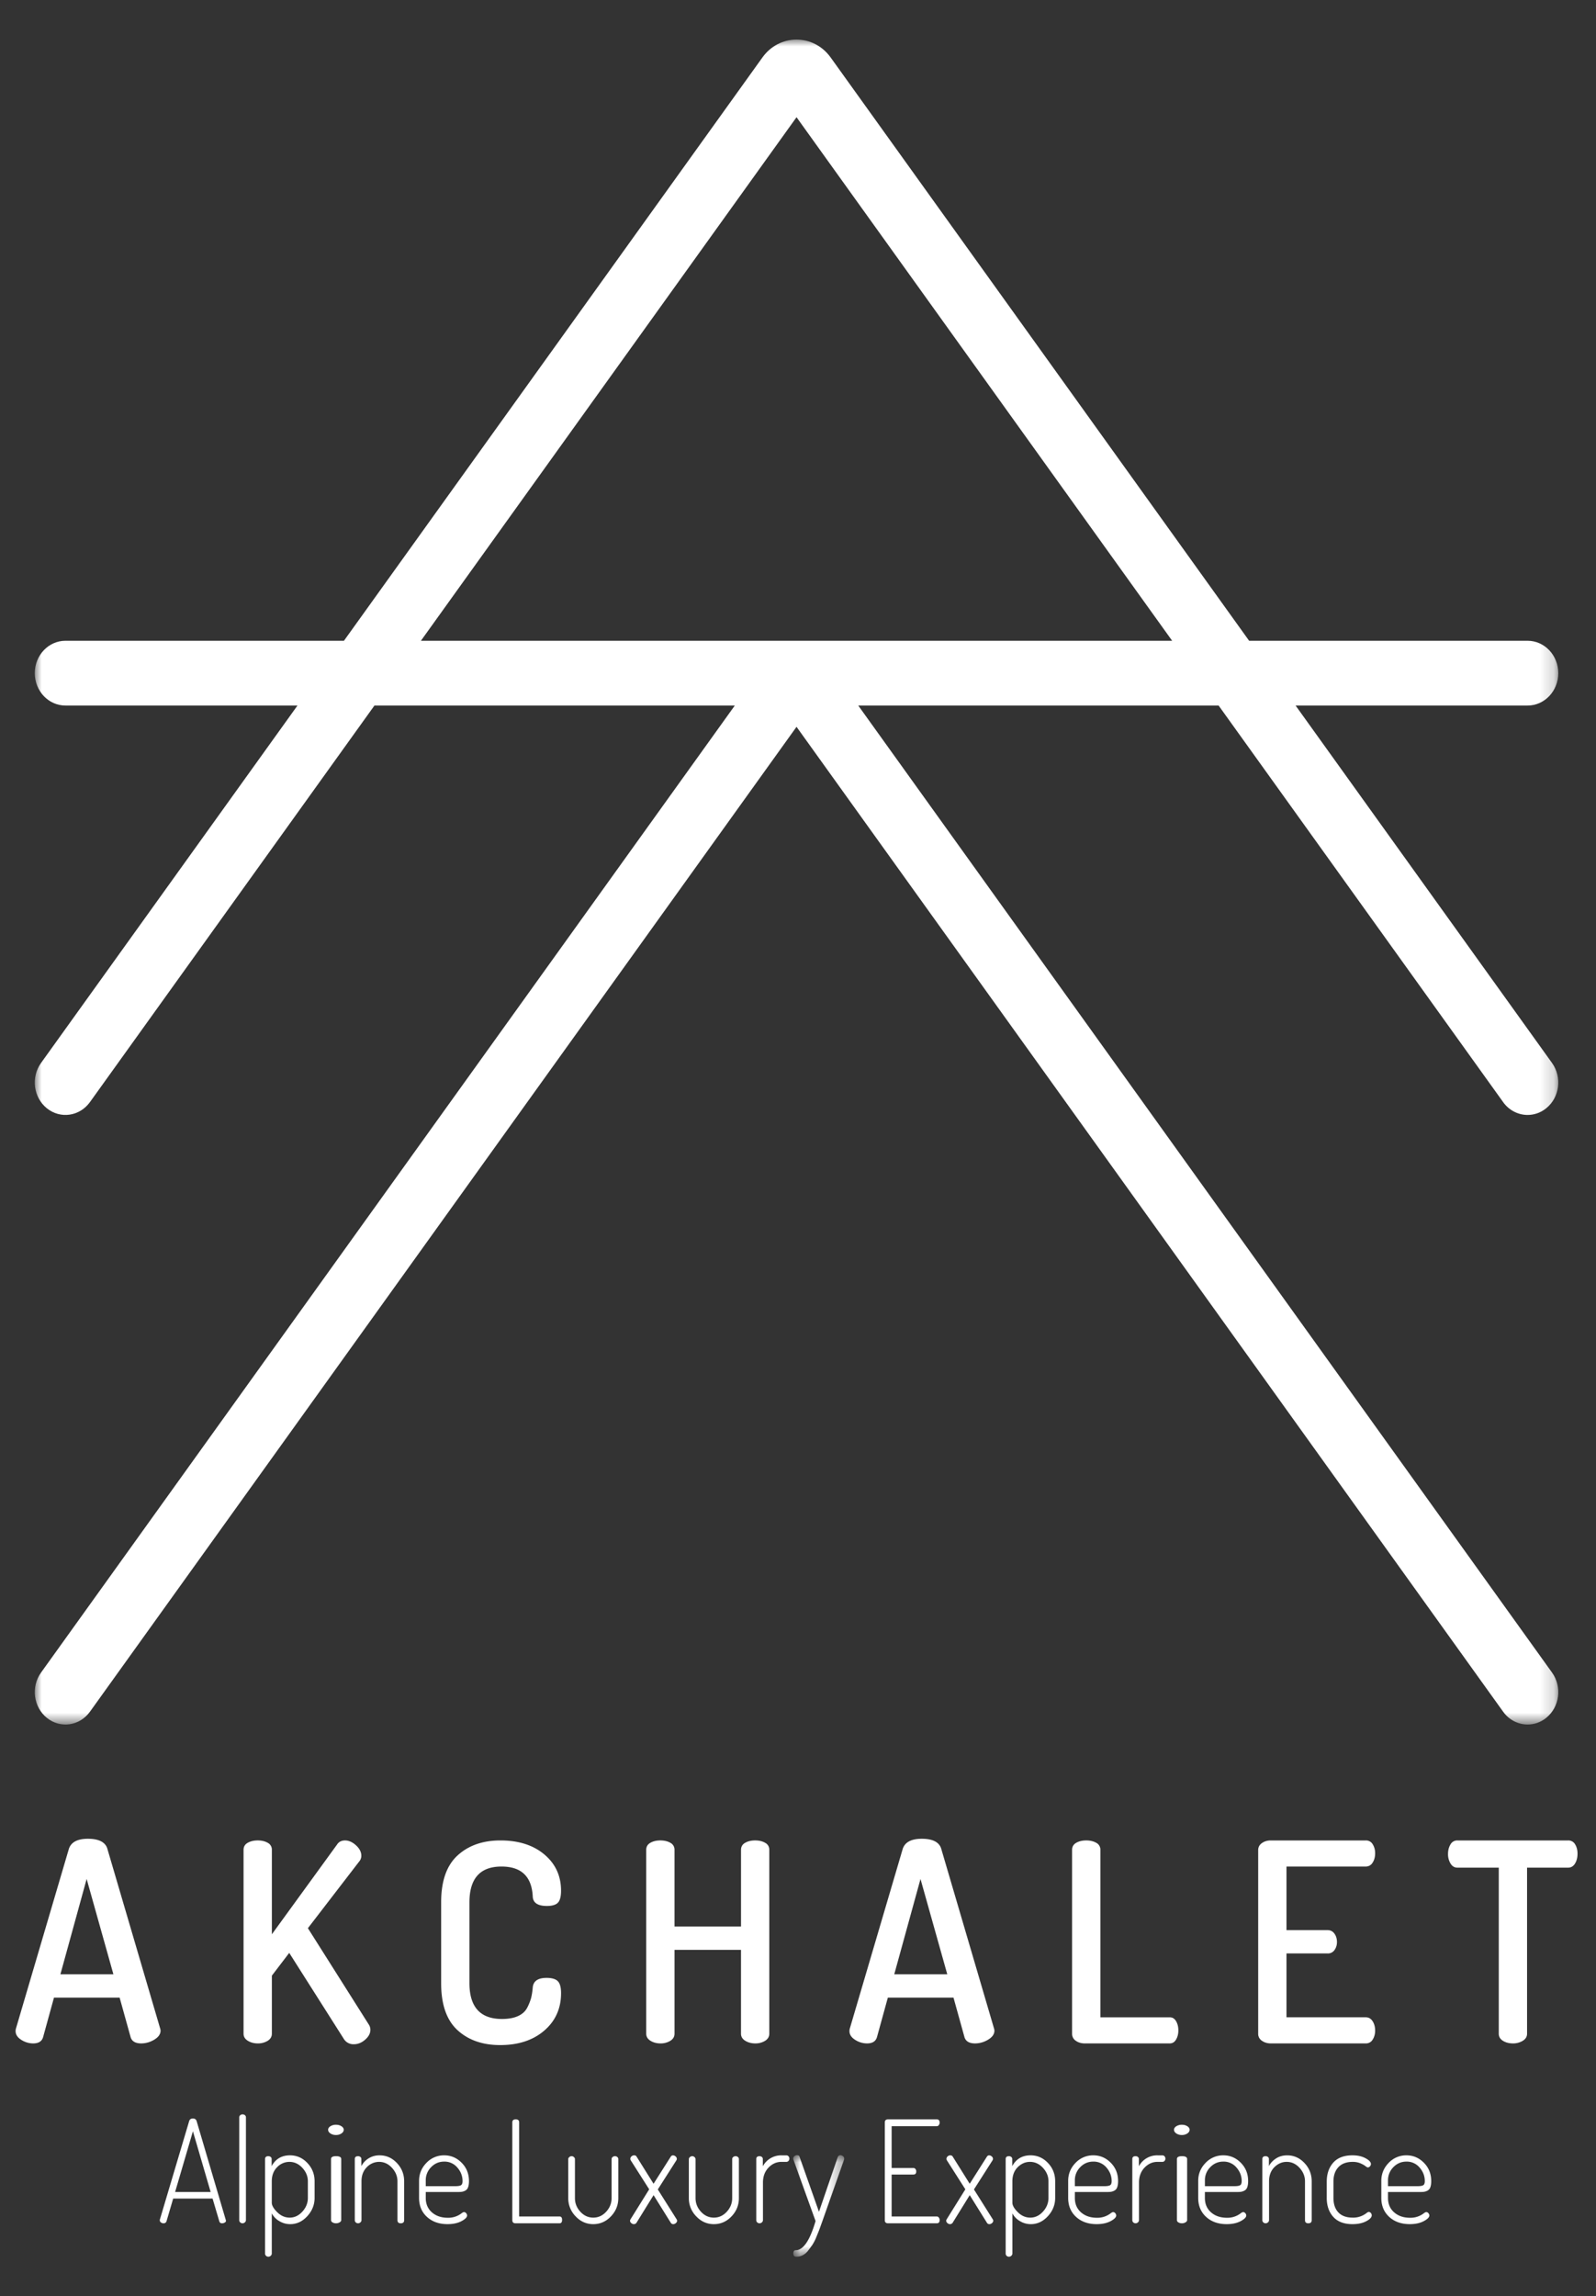
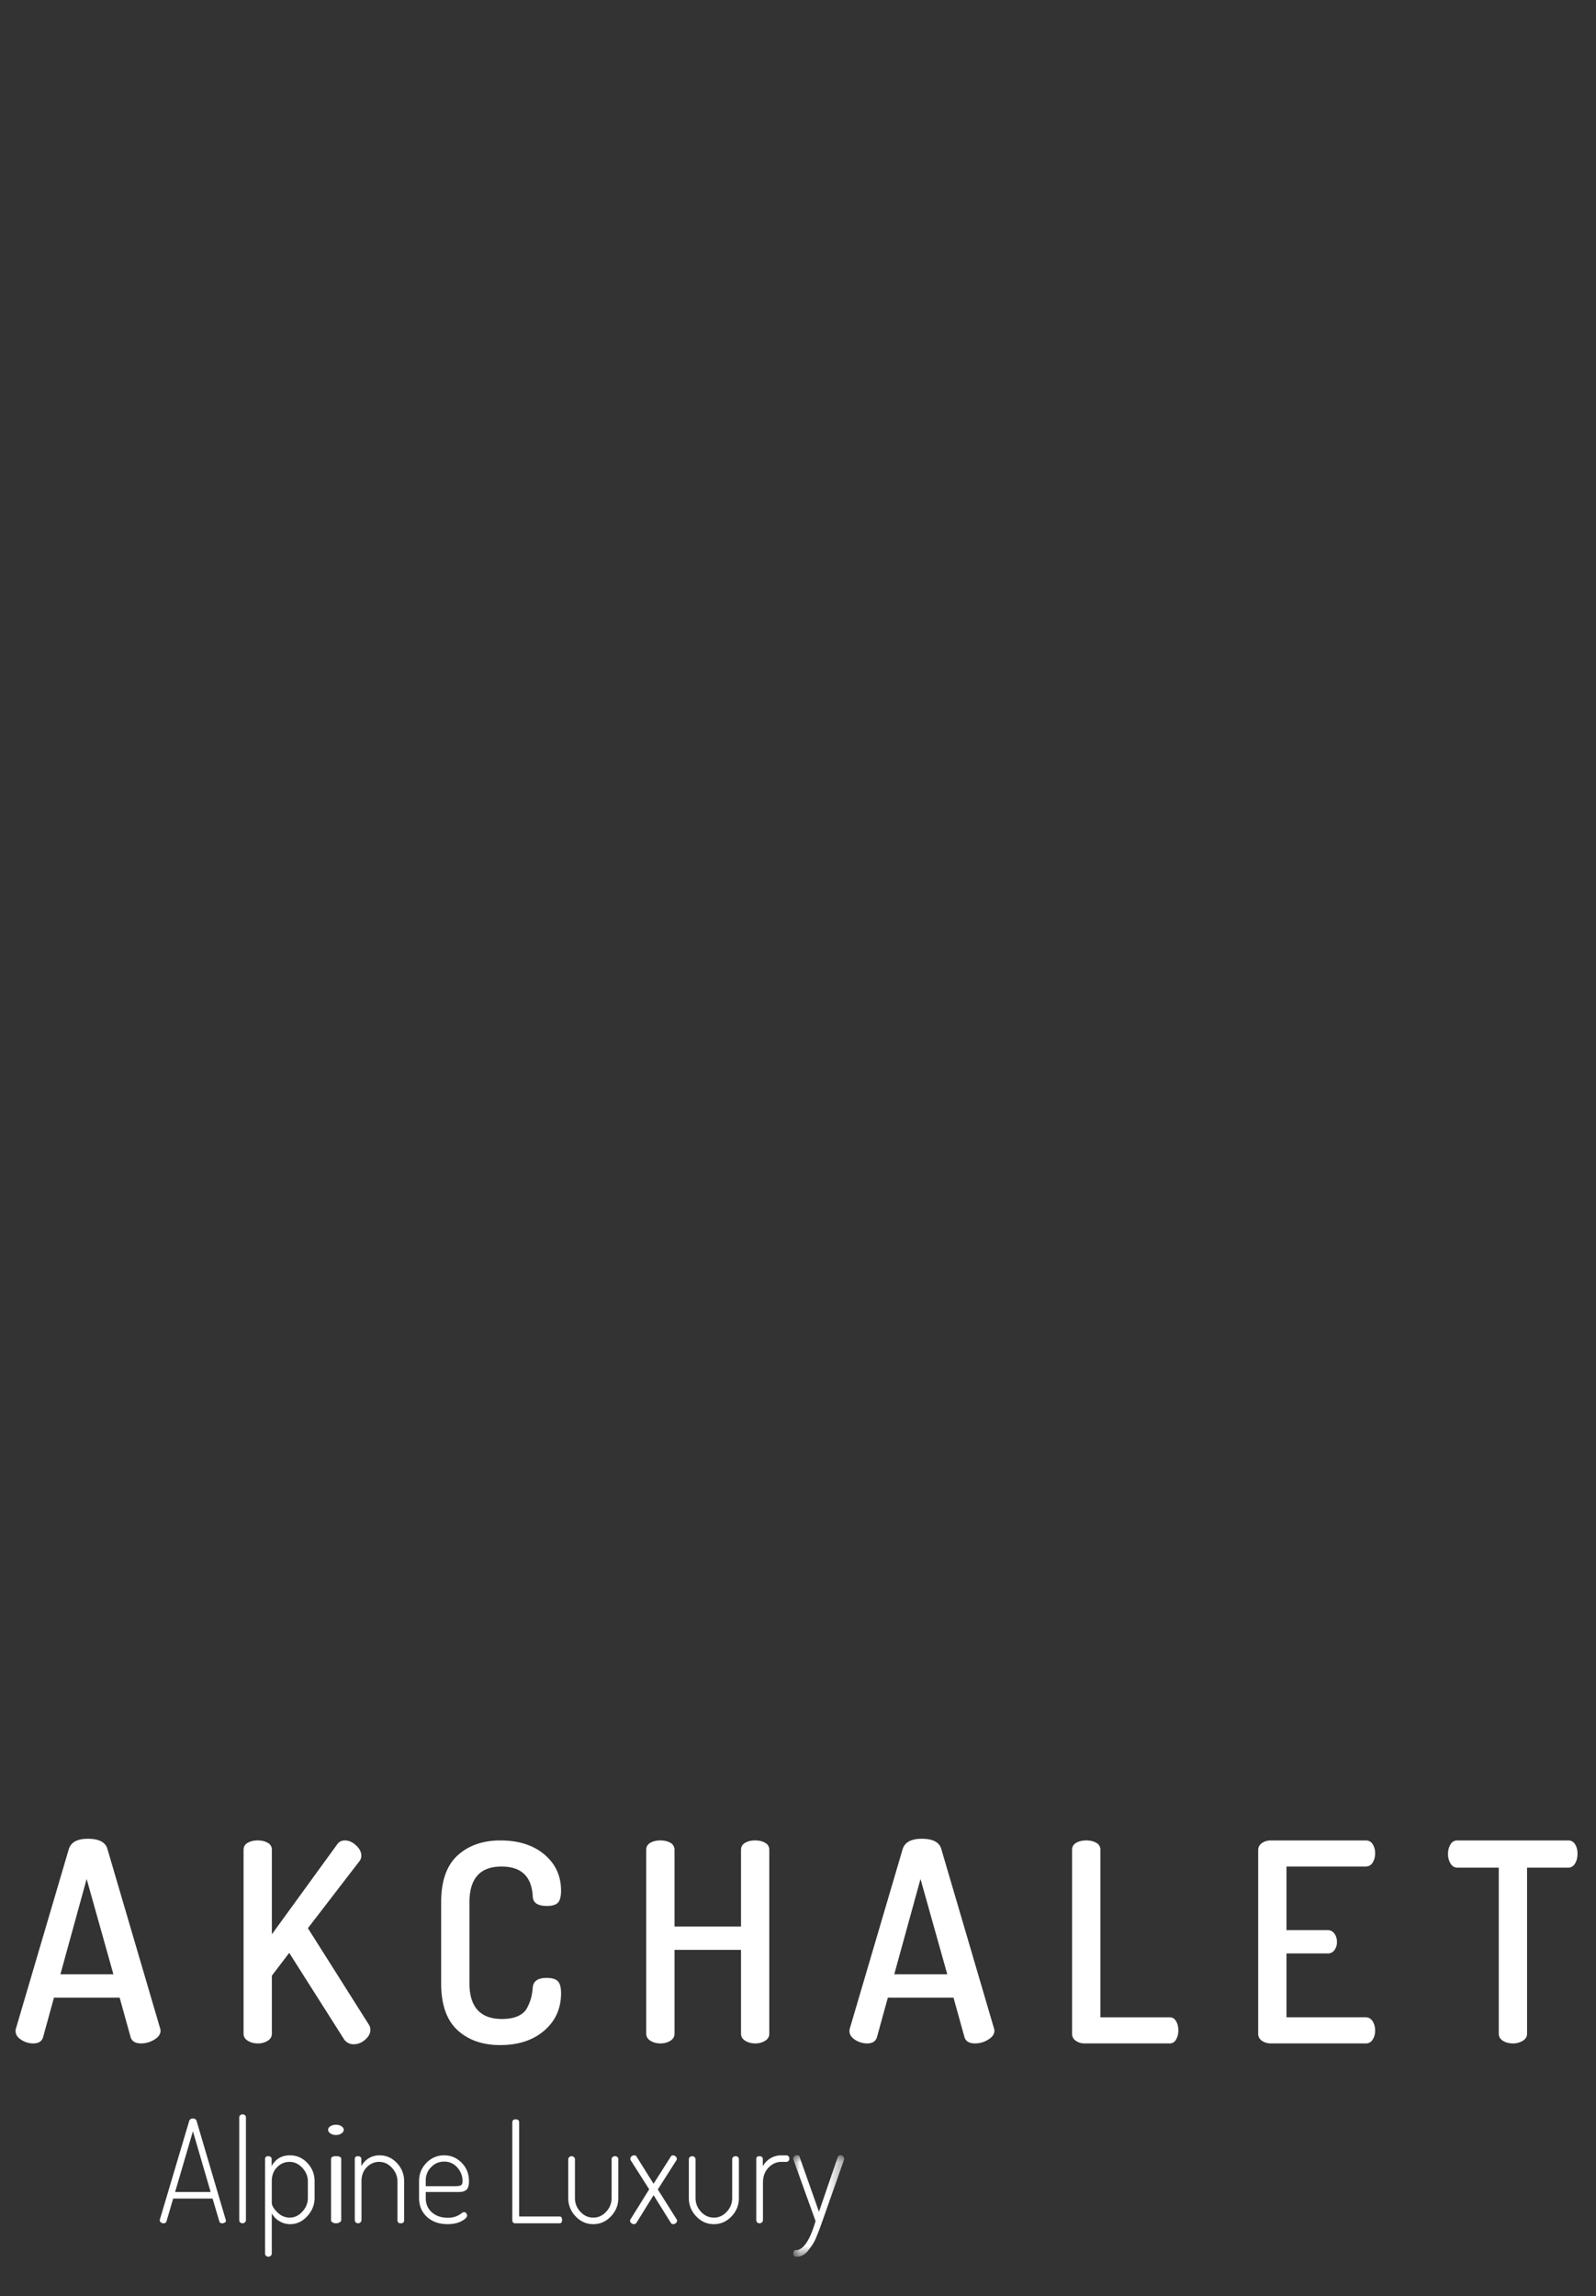
<svg xmlns="http://www.w3.org/2000/svg" xmlns:xlink="http://www.w3.org/1999/xlink" width="114" height="164" viewBox="0 0 114 164">
  <rect x="0" y="0" width="114" height="164" fill="#333333" stroke="none" />
  <defs>
    <path id="rghdxlplja" d="M0 0h108.82v120.336H0z" />
    <path id="xt4tis7hwc" d="M0 0h3.643v7.251H0z" />
  </defs>
  <g fill="none" fill-rule="evenodd">
    <g transform="translate(2.485 2.828)">
      <mask id="6te93k2l0b" fill="#fff">
        <use xlink:href="#rghdxlplja" />
      </mask>
-       <path d="M104.88 75.883c.432.6 1.087.917 1.75.917.461 0 .925-.153 1.321-.47.965-.771 1.155-2.222.424-3.241L90.058 47.562h16.57c1.21 0 2.192-1.036 2.192-2.314s-.982-2.313-2.192-2.313h-19.89L56.848 1.278C56.264.465 55.375 0 54.41 0c-.967 0-1.856.466-2.438 1.278l-29.89 41.657H2.191C.982 42.935 0 43.97 0 45.248c0 1.278.981 2.314 2.192 2.314h16.57L.445 73.089c-.73 1.019-.542 2.47.424 3.241.964.772 2.339.571 3.07-.447L24.26 47.562H50L.446 116.626c-.73 1.018-.542 2.47.424 3.24.964.773 2.339.572 3.07-.446l50.47-70.34 50.472 70.34c.43.6 1.086.916 1.749.916.461 0 .925-.153 1.321-.47.965-.77 1.155-2.222.424-3.24L58.82 47.562h25.74l20.322 28.321zm-77.3-32.948L54.41 5.543l26.83 37.392H27.58z" fill="#FFF" mask="url(#6te93k2l0b)" />
    </g>
    <path d="M1.116 145.067a.6.6 0 0 1 .019-.178l3.787-12.853c.162-.475.614-.713 1.356-.713.755 0 1.214.222 1.376.665l3.776 12.85a.699.699 0 0 1 .038.187c0 .249-.148.463-.444.643-.297.18-.61.27-.942.27-.402 0-.652-.144-.748-.432l-.79-2.84H3.856l-.78 2.833c-.09.293-.324.439-.704.439-.305 0-.59-.086-.857-.257-.266-.172-.4-.377-.4-.614zM4.315 141H8.1l-1.911-6.806L4.315 141zM17.397 145.244v-13.127c0-.225.098-.394.296-.506.197-.113.435-.17.715-.17.28 0 .518.057.716.17a.547.547 0 0 1 .295.506v6.028l4.653-6.405c.127-.199.318-.298.573-.298.266 0 .527.116.782.347.254.232.381.48.381.744a.62.62 0 0 1-.153.416l-3.662 4.76 4.349 6.88a.687.687 0 0 1 .114.377c0 .252-.123.486-.371.704-.249.218-.518.327-.811.327a.8.8 0 0 1-.725-.396l-3.89-6.128-1.24 1.626v4.145c0 .212-.099.38-.295.506a1.308 1.308 0 0 1-.716.188c-.267 0-.503-.063-.706-.188-.203-.126-.305-.294-.305-.506M31.51 141.635v-5.77c0-1.521.392-2.638 1.174-3.352.781-.714 1.802-1.071 3.06-1.071 1.298 0 2.343.334 3.138 1.001.794.668 1.192 1.53 1.192 2.589 0 .423-.077.71-.229.862-.153.152-.413.228-.782.228-.661 0-.998-.231-1.011-.694-.076-1.415-.82-2.122-2.231-2.122-1.526 0-2.289.853-2.289 2.558v5.77c0 1.706.775 2.559 2.327 2.559.458 0 .84-.07 1.144-.208.305-.14.525-.34.659-.605a3.58 3.58 0 0 0 .276-.694 4.68 4.68 0 0 0 .114-.734c.038-.463.37-.694.992-.694.368 0 .632.076.791.228.16.152.24.44.24.863 0 1.097-.402 1.99-1.203 2.677-.8.688-1.85 1.031-3.147 1.031-1.258 0-2.276-.357-3.051-1.07-.776-.715-1.164-1.832-1.164-3.352M46.158 145.244v-13.127c0-.225.098-.394.295-.506.197-.113.436-.17.716-.17.279 0 .517.057.715.17a.547.547 0 0 1 .295.506v5.472h4.75v-5.472c0-.225.098-.394.295-.506.197-.113.435-.17.715-.17.28 0 .518.057.715.17a.547.547 0 0 1 .296.506v13.127c0 .212-.099.38-.296.506a1.306 1.306 0 0 1-.715.188c-.267 0-.502-.063-.706-.188-.203-.126-.305-.294-.305-.506v-5.989H48.18v5.989c0 .212-.098.38-.295.506a1.308 1.308 0 0 1-.715.188c-.268 0-.503-.063-.706-.188-.203-.126-.305-.294-.305-.506M60.677 145.067a.6.6 0 0 1 .02-.178l3.786-12.853c.162-.475.614-.713 1.357-.713.755 0 1.213.222 1.376.665l3.776 12.85a.699.699 0 0 1 .038.187c0 .249-.148.463-.445.643-.296.18-.61.27-.942.27-.402 0-.651-.144-.748-.432l-.789-2.84h-4.688l-.78 2.833c-.09.293-.324.439-.705.439-.304 0-.59-.086-.856-.257-.267-.172-.4-.377-.4-.614zm3.2-4.067h3.785l-1.912-6.806L63.876 141zM76.577 145.244v-13.127c0-.225.099-.394.296-.506.197-.113.435-.17.715-.17.28 0 .518.057.716.17a.547.547 0 0 1 .295.506v11.957h4.958c.192 0 .34.092.449.278.108.185.162.403.162.654s-.054.47-.162.654c-.108.186-.257.278-.449.278h-6.083c-.242 0-.452-.063-.63-.188a.587.587 0 0 1-.267-.506M89.87 145.244v-13.108c0-.211.089-.38.268-.506.177-.125.387-.188.629-.188h6.79a.55.55 0 0 1 .495.277c.115.186.172.398.172.635 0 .265-.06.49-.181.674a.556.556 0 0 1-.487.278h-5.664v4.541h2.937c.203 0 .365.083.486.248.12.165.182.367.182.605 0 .212-.057.4-.172.565a.567.567 0 0 1-.496.248h-2.937v4.56h5.664c.204 0 .366.093.487.279.12.185.181.41.181.674 0 .238-.057.45-.172.634a.55.55 0 0 1-.496.278h-6.79c-.24 0-.451-.063-.628-.188a.587.587 0 0 1-.268-.506M103.43 132.404c0-.254.058-.478.173-.671a.544.544 0 0 1 .495-.291h7.915a.55.55 0 0 1 .496.28c.114.187.171.408.171.662 0 .28-.06.518-.18.711-.121.194-.284.29-.487.29h-2.937v11.86c0 .211-.102.38-.305.505a1.318 1.318 0 0 1-.706.188c-.28 0-.518-.063-.715-.188-.198-.125-.295-.294-.295-.505v-11.86h-2.957c-.204 0-.366-.096-.486-.29a1.28 1.28 0 0 1-.182-.691M11.414 158.562c0-.026.003-.047.01-.06l2.088-7.018c.038-.123.127-.183.266-.183.14 0 .23.063.268.188l2.085 7.07.005.017a.117.117 0 0 1 .005.033c0 .049-.03.09-.088.124a.375.375 0 0 1-.195.053c-.104 0-.17-.051-.196-.152l-.478-1.615H12.37l-.474 1.613c-.032.102-.103.154-.212.154a.304.304 0 0 1-.188-.061.191.191 0 0 1-.082-.163zm1.093-2.01h2.54l-1.267-4.34-1.273 4.34zM17.088 158.562v-7.342c0-.061.023-.112.069-.152a.24.24 0 0 1 .166-.061c.071 0 .13.02.176.06.045.04.068.092.068.153v7.342a.211.211 0 0 1-.073.153.237.237 0 0 1-.171.07.232.232 0 0 1-.166-.065.212.212 0 0 1-.069-.158M18.934 160.949v-6.753c0-.136.079-.204.235-.204.065 0 .12.02.166.056a.181.181 0 0 1 .068.148v.507c.28-.514.717-.772 1.31-.772.481 0 .894.181 1.24.544.345.362.518.8.518 1.315v1.178c0 .495-.175.931-.523 1.31-.349.38-.754.569-1.216.569-.287 0-.55-.075-.792-.224a1.393 1.393 0 0 1-.527-.548v2.874a.212.212 0 0 1-.073.152.237.237 0 0 1-.171.071.232.232 0 0 1-.166-.065.212.212 0 0 1-.069-.158zm.479-3.636c0 .197.13.423.39.68.26.259.557.387.89.387.345 0 .647-.144.908-.432.26-.287.39-.614.39-.98v-1.178c0-.359-.131-.68-.395-.965-.264-.284-.571-.427-.923-.427a1.21 1.21 0 0 0-.879.381c-.254.254-.381.591-.381 1.011v1.523zM23.437 152.103c0-.094.055-.177.163-.249a.722.722 0 0 1 .403-.106c.149 0 .277.035.387.106.108.072.163.155.163.25 0 .101-.055.19-.163.264a.67.67 0 0 1-.387.111.698.698 0 0 1-.403-.111c-.108-.075-.163-.163-.163-.265m.209 6.46v-4.367c0-.136.119-.204.357-.204.247 0 .371.068.371.204v4.366c0 .055-.037.106-.111.153a.472.472 0 0 1-.26.07.465.465 0 0 1-.253-.065c-.07-.044-.104-.097-.104-.158M25.342 158.562v-4.367c0-.135.078-.202.234-.202.066 0 .12.018.166.055a.18.18 0 0 1 .068.147v.508a1.445 1.445 0 0 1 1.31-.771c.475 0 .885.182 1.23.548.345.365.518.802.518 1.31v2.772c0 .15-.081.224-.244.224-.156 0-.234-.075-.234-.224v-2.772c0-.358-.13-.68-.391-.965-.261-.284-.567-.427-.919-.427a1.21 1.21 0 0 0-.879.381c-.254.254-.38.59-.38 1.01v2.773a.211.211 0 0 1-.074.153.237.237 0 0 1-.17.07.232.232 0 0 1-.167-.065.212.212 0 0 1-.068-.158M29.933 156.968v-1.209c0-.5.176-.93.527-1.29a1.713 1.713 0 0 1 1.27-.538c.479 0 .894.177 1.243.529.35.352.525.789.525 1.31 0 .182-.021.33-.064.441a.421.421 0 0 1-.2.24.775.775 0 0 1-.248.085c-.074.01-.18.015-.316.015h-2.259v.427c0 .427.147.768.44 1.026.292.257.67.386 1.133.386a1.544 1.544 0 0 0 .965-.305c.084-.068.15-.101.195-.101.057 0 .108.027.153.08a.255.255 0 0 1 .067.163c0 .13-.135.264-.404.407-.268.142-.6.212-.996.212-.599 0-1.087-.172-1.465-.517-.378-.345-.566-.799-.566-1.36zm.478-.833h2.08c.222 0 .368-.024.44-.071.072-.047.108-.146.108-.294 0-.359-.124-.681-.372-.965a1.189 1.189 0 0 0-.937-.426c-.365 0-.676.131-.933.395a1.306 1.306 0 0 0-.386.945v.416zM36.594 158.562v-6.987c0-.142.081-.213.244-.213.163 0 .244.071.244.213v6.723h2.882c.123 0 .185.082.185.244 0 .163-.062.244-.185.244h-3.136c-.156 0-.234-.075-.234-.224M40.589 156.988v-2.782c0-.055.024-.104.073-.148a.247.247 0 0 1 .17-.066c.06 0 .113.022.162.066a.196.196 0 0 1 .073.148v2.782c0 .366.128.69.386.97.257.281.565.422.923.422.358 0 .665-.14.923-.422.257-.28.386-.604.386-.97v-2.792a.18.18 0 0 1 .073-.143.258.258 0 0 1 .17-.06c.066 0 .121.02.167.06.046.041.069.088.069.143v2.792c0 .501-.176.937-.528 1.305-.352.369-.772.554-1.26.554-.489 0-.909-.186-1.26-.559a1.836 1.836 0 0 1-.527-1.3M45.003 158.603c0-.034.014-.071.04-.112l1.328-2.133-1.319-2.071a.197.197 0 0 1-.029-.101c0-.068.027-.128.083-.178a.274.274 0 0 1 .19-.077c.079 0 .134.028.167.081l1.22 1.95 1.231-1.94c.04-.06.092-.09.156-.09.065 0 .127.025.186.076a.23.23 0 0 1 .088.178c0 .033-.01.067-.03.1l-1.328 2.082 1.338 2.123c.026.04.04.078.04.112 0 .061-.03.117-.089.168a.28.28 0 0 1-.185.076.192.192 0 0 1-.166-.082l-1.24-1.99-1.231 1.99a.238.238 0 0 1-.176.082.28.28 0 0 1-.186-.076c-.058-.051-.088-.107-.088-.168M49.203 156.988v-2.782c0-.055.025-.104.074-.148a.247.247 0 0 1 .17-.066c.06 0 .113.022.161.066a.196.196 0 0 1 .074.148v2.782c0 .366.128.69.386.97.257.281.565.422.923.422.358 0 .665-.14.923-.422.257-.28.385-.604.385-.97v-2.792a.18.18 0 0 1 .074-.143.258.258 0 0 1 .17-.06c.066 0 .121.02.167.06.045.041.068.088.068.143v2.792c0 .501-.176.937-.528 1.305-.35.369-.771.554-1.26.554-.488 0-.908-.186-1.26-.559a1.836 1.836 0 0 1-.527-1.3M54.019 158.562v-4.367c0-.135.078-.202.234-.202.065 0 .12.018.166.055a.18.18 0 0 1 .068.147v.518a1.485 1.485 0 0 1 1.329-.781h.351c.06 0 .11.022.152.065.042.045.063.1.063.168a.233.233 0 0 1-.063.168.201.201 0 0 1-.152.065h-.351c-.351 0-.66.138-.923.412-.264.274-.396.632-.396 1.071v2.681a.211.211 0 0 1-.073.153.237.237 0 0 1-.171.07.232.232 0 0 1-.166-.065.212.212 0 0 1-.068-.158" fill="#FFF" />
    <g transform="translate(56.656 153.921)">
      <mask id="q3czl2mhud" fill="#fff">
        <use xlink:href="#xt4tis7hwc" />
      </mask>
      <path d="M0 .244C0 .176.028.119.086.07A.292.292 0 0 1 .277 0C.38 0 .44.044.46.132l1.382 3.91L3.184.132C3.23.044 3.292 0 3.37 0c.065 0 .127.023.185.071a.214.214 0 0 1 .088.173.267.267 0 0 1-.01.08L2.088 4.703l-.205.569c-.04.108-.112.289-.216.543a3.34 3.34 0 0 1-.283.568 7.63 7.63 0 0 1-.313.427 1.146 1.146 0 0 1-.397.34 1.01 1.01 0 0 1-.444.102c-.147 0-.22-.078-.22-.233 0-.157.057-.234.172-.234.54 0 1.012-.694 1.416-2.082L.019.325A.324.324 0 0 1 0 .244" fill="#FFF" mask="url(#q3czl2mhud)" />
    </g>
-     <path d="M63.2 158.562v-6.976c0-.15.078-.224.234-.224h3.477c.137 0 .206.078.206.234 0 .067-.02.126-.059.177a.178.178 0 0 1-.147.077h-3.223v2.985h1.553c.06 0 .108.024.147.071a.264.264 0 0 1 .058.173c0 .15-.068.224-.205.224h-1.553v2.995h3.223c.06 0 .108.026.147.077.04.05.059.11.059.177 0 .156-.069.234-.206.234h-3.477c-.156 0-.234-.075-.234-.224M67.585 158.603c0-.034.014-.071.04-.112l1.328-2.133-1.319-2.071a.198.198 0 0 1-.03-.101c0-.068.028-.128.084-.178a.272.272 0 0 1 .19-.077c.079 0 .134.028.167.081l1.22 1.95 1.231-1.94c.04-.06.092-.09.156-.09.065 0 .127.025.186.076.059.05.088.11.088.178 0 .033-.01.067-.03.1l-1.328 2.082 1.338 2.123c.026.04.04.078.04.112 0 .061-.03.117-.088.168a.282.282 0 0 1-.186.076.193.193 0 0 1-.166-.082l-1.24-1.99-1.231 1.99a.24.24 0 0 1-.176.082.28.28 0 0 1-.186-.076c-.058-.051-.088-.107-.088-.168M71.834 160.949v-6.753c0-.136.078-.204.235-.204.064 0 .12.02.166.056a.182.182 0 0 1 .068.148v.507c.28-.514.716-.772 1.31-.772.481 0 .894.181 1.24.544.345.362.517.8.517 1.315v1.178c0 .495-.174.931-.522 1.31-.349.38-.754.569-1.217.569-.286 0-.55-.075-.79-.224a1.388 1.388 0 0 1-.528-.548v2.874a.212.212 0 0 1-.073.152.238.238 0 0 1-.171.071.232.232 0 0 1-.167-.065.212.212 0 0 1-.068-.158zm.479-3.636c0 .197.13.423.39.68.26.259.557.387.89.387.344 0 .647-.144.908-.432.26-.287.39-.614.39-.98v-1.178c0-.359-.131-.68-.395-.965-.264-.284-.571-.427-.923-.427-.333 0-.625.128-.88.381-.253.254-.38.591-.38 1.011v1.523zM76.298 156.968v-1.209c0-.5.176-.93.527-1.29a1.713 1.713 0 0 1 1.27-.538c.479 0 .894.177 1.243.529.35.352.525.789.525 1.31 0 .182-.021.33-.064.441a.423.423 0 0 1-.199.24.784.784 0 0 1-.249.085c-.074.01-.18.015-.316.015h-2.259v.427c0 .427.147.768.44 1.026.293.257.67.386 1.133.386a1.544 1.544 0 0 0 .965-.305c.084-.068.15-.101.195-.101.058 0 .108.027.153.08a.255.255 0 0 1 .067.163c0 .13-.135.264-.403.407-.269.142-.601.212-.997.212-.599 0-1.087-.172-1.465-.517-.378-.345-.566-.799-.566-1.36zm.478-.833h2.08c.222 0 .368-.024.44-.071.072-.047.108-.146.108-.294 0-.359-.124-.681-.371-.965a1.189 1.189 0 0 0-.938-.426c-.365 0-.676.131-.933.395a1.306 1.306 0 0 0-.386.945v.416zM80.879 158.562v-4.367c0-.135.078-.202.234-.202.065 0 .12.018.166.055a.18.18 0 0 1 .069.147v.518a1.472 1.472 0 0 1 1.328-.781h.352c.058 0 .108.022.15.065.043.045.064.1.064.168a.233.233 0 0 1-.063.168.201.201 0 0 1-.151.065h-.352c-.351 0-.66.138-.923.412-.264.274-.396.632-.396 1.071v2.681a.211.211 0 0 1-.073.153.238.238 0 0 1-.171.07.232.232 0 0 1-.166-.065.212.212 0 0 1-.068-.158M83.858 152.103c0-.094.054-.177.163-.249a.722.722 0 0 1 .402-.106c.15 0 .277.035.387.106.109.072.163.155.163.25 0 .101-.054.19-.163.264a.67.67 0 0 1-.387.111.698.698 0 0 1-.402-.111c-.109-.075-.163-.163-.163-.265m.208 6.46v-4.367c0-.136.12-.204.357-.204.248 0 .372.068.372.204v4.366c0 .055-.037.106-.112.153a.472.472 0 0 1-.26.07.468.468 0 0 1-.253-.065c-.07-.044-.104-.097-.104-.158M85.586 156.968v-1.209c0-.5.176-.93.528-1.29a1.713 1.713 0 0 1 1.27-.538c.479 0 .894.177 1.243.529.35.352.525.789.525 1.31 0 .182-.022.33-.064.441a.425.425 0 0 1-.199.24.784.784 0 0 1-.249.085c-.075.01-.18.015-.316.015h-2.26v.427c0 .427.148.768.44 1.026.293.257.671.386 1.134.386a1.544 1.544 0 0 0 .964-.305c.085-.068.15-.101.196-.101.057 0 .108.027.153.08a.255.255 0 0 1 .067.163c0 .13-.135.264-.404.407-.268.142-.6.212-.996.212-.599 0-1.087-.172-1.465-.517-.378-.345-.567-.799-.567-1.36zm.479-.833h2.08c.222 0 .368-.024.44-.071.072-.047.107-.146.107-.294 0-.359-.123-.681-.37-.965a1.189 1.189 0 0 0-.938-.426c-.365 0-.676.131-.933.395a1.306 1.306 0 0 0-.386.945v.416zM90.167 158.562v-4.367c0-.135.078-.202.234-.202.065 0 .12.018.167.055a.18.18 0 0 1 .068.147v.508c.11-.216.28-.4.508-.548.228-.149.495-.223.801-.223.475 0 .886.182 1.23.548.346.365.518.802.518 1.31v2.772c0 .15-.081.224-.244.224-.156 0-.235-.075-.235-.224v-2.772c0-.358-.13-.68-.39-.965-.26-.284-.566-.427-.918-.427-.333 0-.625.128-.88.381-.253.254-.38.59-.38 1.01v2.773a.211.211 0 0 1-.073.153.238.238 0 0 1-.172.07.232.232 0 0 1-.166-.065.212.212 0 0 1-.068-.158M94.768 156.968v-1.158c0-.555.154-1.007.464-1.356.31-.348.766-.523 1.372-.523.371 0 .683.07.937.209.255.139.382.275.382.411a.246.246 0 0 1-.07.168.205.205 0 0 1-.155.076c-.033 0-.09-.033-.171-.096-.081-.065-.2-.131-.357-.199a1.402 1.402 0 0 0-.556-.101c-.437 0-.774.125-1.011.375-.238.251-.357.596-.357 1.036v1.158c0 .447.118.794.352 1.04.234.248.576.372 1.026.372a1.527 1.527 0 0 0 .957-.305c.084-.068.146-.101.185-.101a.19.19 0 0 1 .151.075.256.256 0 0 1 .064.168c0 .142-.132.283-.395.421-.264.14-.591.208-.982.208-.599 0-1.055-.172-1.367-.517-.313-.345-.47-.799-.47-1.36M98.665 156.968v-1.209c0-.5.176-.93.527-1.29a1.713 1.713 0 0 1 1.27-.538c.479 0 .894.177 1.243.529.35.352.525.789.525 1.31 0 .182-.021.33-.063.441a.423.423 0 0 1-.2.24.784.784 0 0 1-.248.085c-.075.01-.18.015-.317.015h-2.259v.427c0 .427.147.768.44 1.026.293.257.67.386 1.133.386a1.544 1.544 0 0 0 .965-.305c.085-.068.15-.101.195-.101.058 0 .109.027.153.08a.255.255 0 0 1 .067.163c0 .13-.135.264-.403.407-.269.142-.601.212-.997.212-.599 0-1.087-.172-1.465-.517-.378-.345-.566-.799-.566-1.36zm.478-.833h2.08c.222 0 .368-.024.44-.071.072-.047.108-.146.108-.294 0-.359-.124-.681-.371-.965a1.189 1.189 0 0 0-.938-.426c-.365 0-.676.131-.933.395a1.306 1.306 0 0 0-.386.945v.416z" fill="#FFF" />
  </g>
</svg>